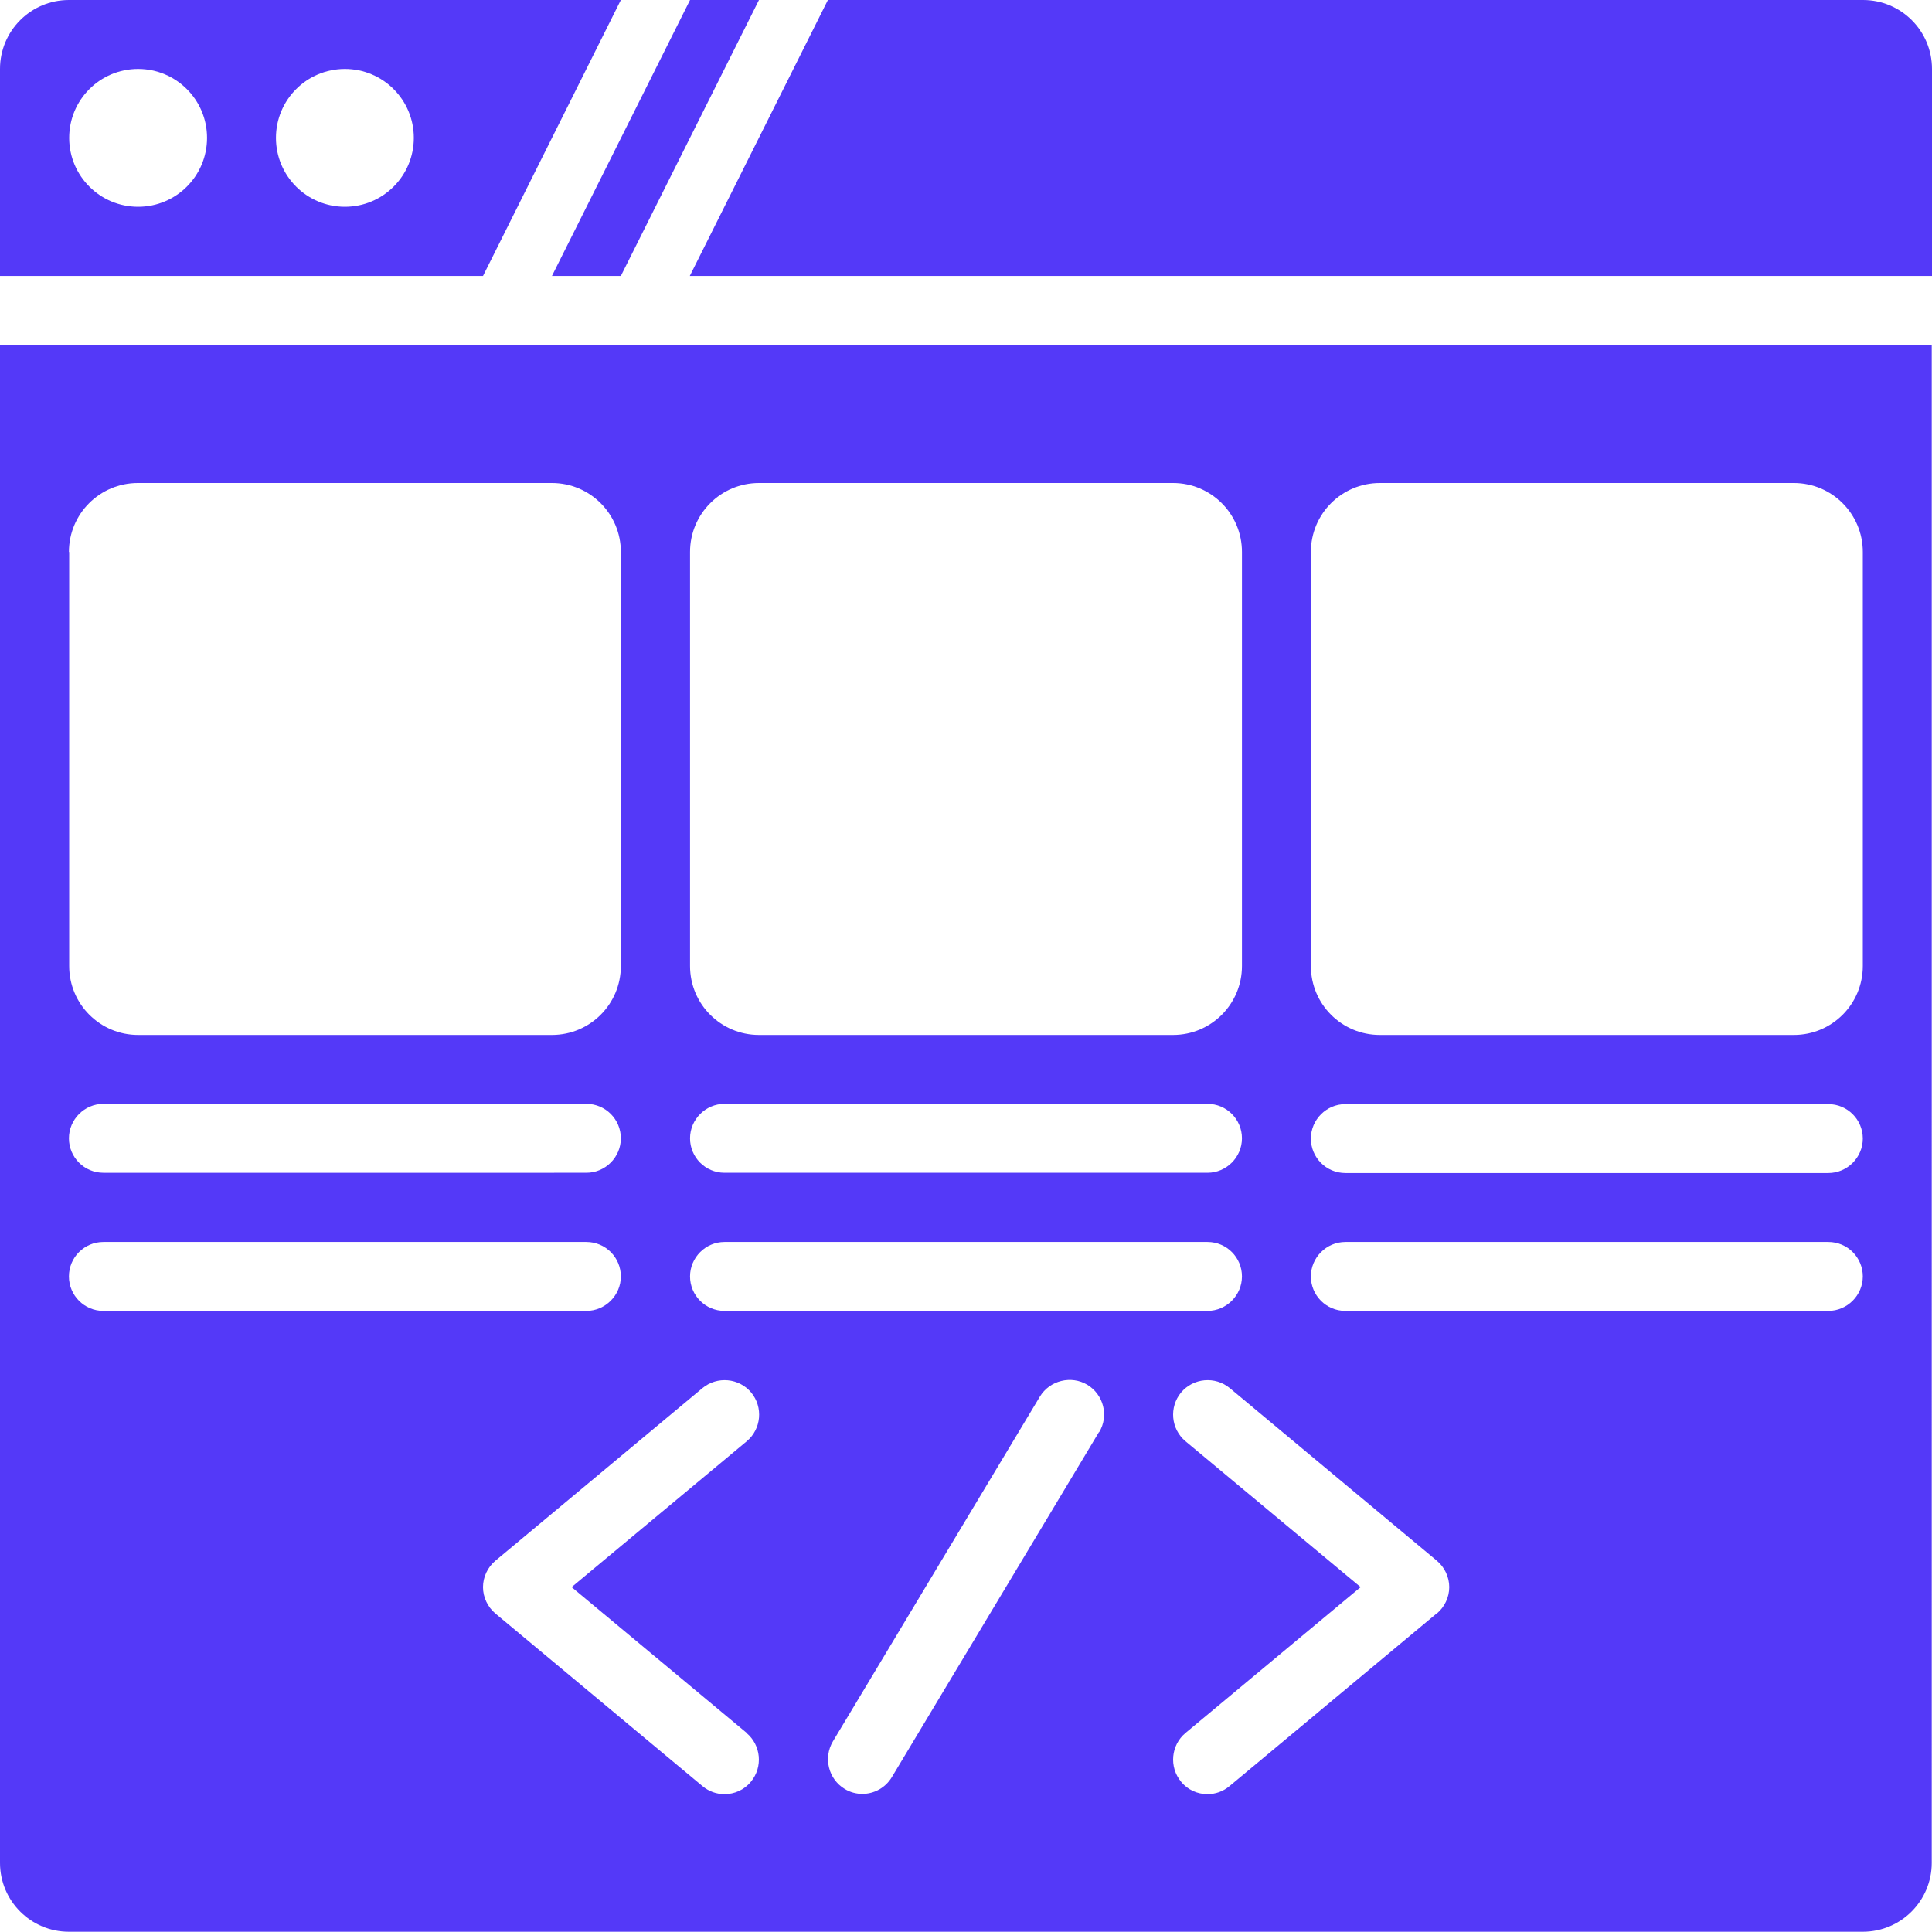
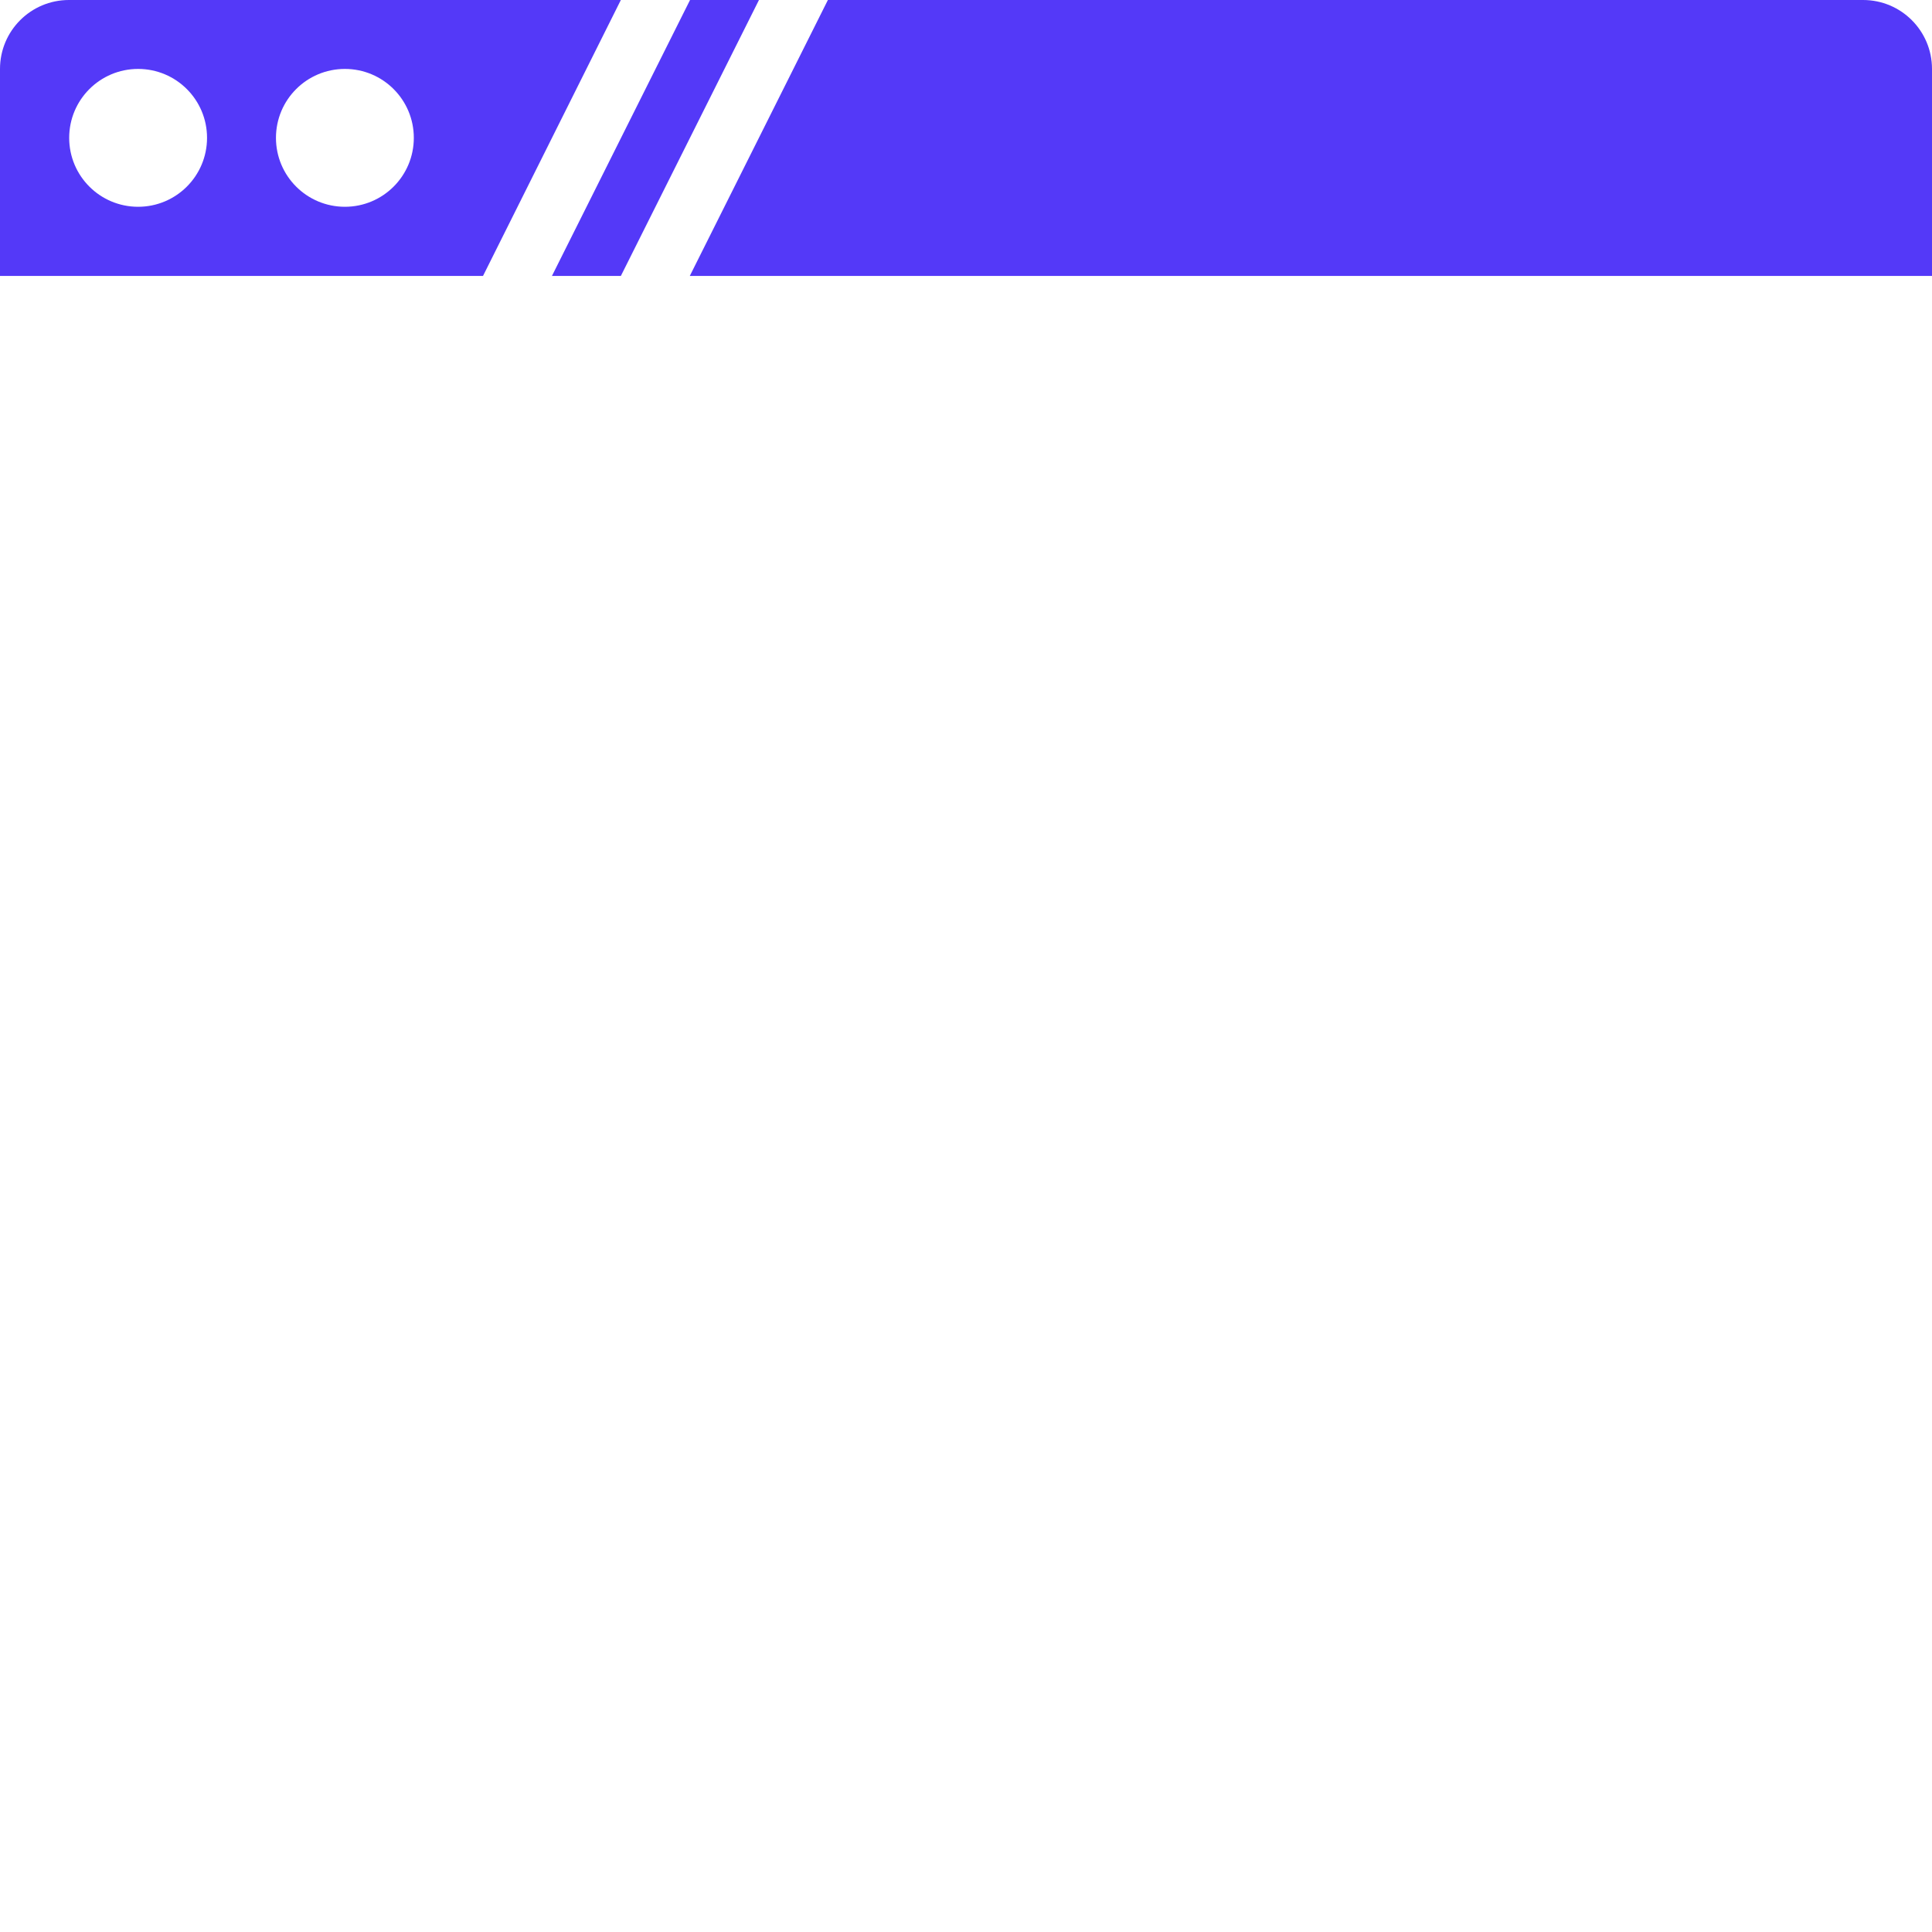
<svg xmlns="http://www.w3.org/2000/svg" id="Layer_2" data-name="Layer 2" viewBox="0 0 74.56 74.56">
  <defs>
    <style>
      .cls-1 {
        fill: #5439f8;
        stroke-width: 0px;
      }
    </style>
  </defs>
  <g id="Layer_2-2" data-name="Layer 2">
    <g>
      <polygon class="cls-1" points="23.96 10.65 29.29 0 26.63 0 21.3 10.65 23.96 10.65" />
      <path class="cls-1" d="M18.64,10.65L23.96,0H2.66C1.19,0,0,1.19,0,2.66v7.99h18.64ZM13.31,2.66c1.47,0,2.66,1.19,2.66,2.66s-1.19,2.66-2.66,2.66-2.66-1.19-2.66-2.66,1.19-2.66,2.66-2.66ZM5.33,2.66c1.47,0,2.66,1.19,2.66,2.66s-1.19,2.66-2.66,2.66-2.66-1.19-2.66-2.66,1.19-2.66,2.66-2.66Z" />
      <path class="cls-1" d="M74.56,10.65V2.66c0-1.47-1.19-2.66-2.66-2.66H31.95l-5.33,10.65h47.93Z" />
-       <path class="cls-1" d="M0,13.31v58.58c0,1.47,1.19,2.66,2.66,2.66h69.23c1.47,0,2.66-1.19,2.66-2.66V13.31H0ZM26.63,21.3c0-1.47,1.19-2.66,2.66-2.66h15.98c1.47,0,2.66,1.19,2.66,2.66v15.98c0,1.47-1.19,2.66-2.66,2.66h-15.98c-1.47,0-2.66-1.19-2.66-2.66v-15.98ZM27.96,42.6h18.64c.74,0,1.33.6,1.33,1.33s-.6,1.33-1.33,1.33h-18.64c-.74,0-1.33-.6-1.33-1.33s.6-1.33,1.33-1.33ZM27.96,47.93h18.64c.74,0,1.33.6,1.33,1.33s-.6,1.33-1.33,1.33h-18.64c-.74,0-1.33-.6-1.33-1.33s.6-1.33,1.33-1.33ZM2.66,21.3c0-1.47,1.19-2.66,2.66-2.66h15.98c1.47,0,2.66,1.19,2.66,2.66v15.98c0,1.47-1.19,2.66-2.66,2.66H5.33c-1.47,0-2.66-1.19-2.66-2.66v-15.98ZM3.99,42.6h18.64c.74,0,1.33.6,1.33,1.33s-.6,1.33-1.33,1.33H3.99c-.74,0-1.33-.6-1.33-1.33s.6-1.33,1.33-1.33ZM2.66,49.26c0-.74.6-1.33,1.33-1.33h18.64c.74,0,1.33.6,1.33,1.33s-.6,1.33-1.33,1.33H3.99c-.74,0-1.33-.6-1.33-1.33ZM28.81,66.88c.56.47.64,1.31.17,1.88-.26.32-.64.48-1.02.48-.3,0-.6-.1-.85-.31l-7.99-6.66c-.3-.25-.48-.63-.48-1.02s.18-.77.48-1.02l7.99-6.66c.57-.47,1.41-.39,1.88.17.47.57.39,1.41-.17,1.88l-6.76,5.63,6.76,5.63ZM42.41,55.27l-7.99,13.31c-.25.42-.69.65-1.14.65-.23,0-.47-.06-.68-.19-.63-.38-.83-1.2-.46-1.83l7.99-13.31c.38-.63,1.21-.83,1.83-.46.63.38.84,1.2.46,1.83ZM55.44,62.27l-7.99,6.66c-.25.21-.55.31-.85.31-.38,0-.76-.16-1.02-.48-.47-.57-.39-1.41.17-1.88l6.76-5.63-6.76-5.63c-.56-.47-.64-1.31-.17-1.88.47-.56,1.31-.64,1.88-.17l7.99,6.66c.3.25.48.63.48,1.02s-.18.77-.48,1.02ZM70.56,50.59h-18.64c-.74,0-1.33-.6-1.33-1.33s.6-1.33,1.33-1.33h18.64c.74,0,1.33.6,1.33,1.33s-.6,1.33-1.33,1.33ZM70.56,45.27h-18.64c-.74,0-1.33-.6-1.33-1.33s.6-1.33,1.33-1.33h18.64c.74,0,1.33.6,1.33,1.33s-.6,1.33-1.33,1.33ZM71.89,37.28c0,1.47-1.19,2.66-2.66,2.66h-15.98c-1.47,0-2.66-1.19-2.66-2.66v-15.98c0-1.47,1.19-2.66,2.66-2.66h15.98c1.47,0,2.66,1.19,2.66,2.66v15.98Z" />
    </g>
  </g>
</svg>